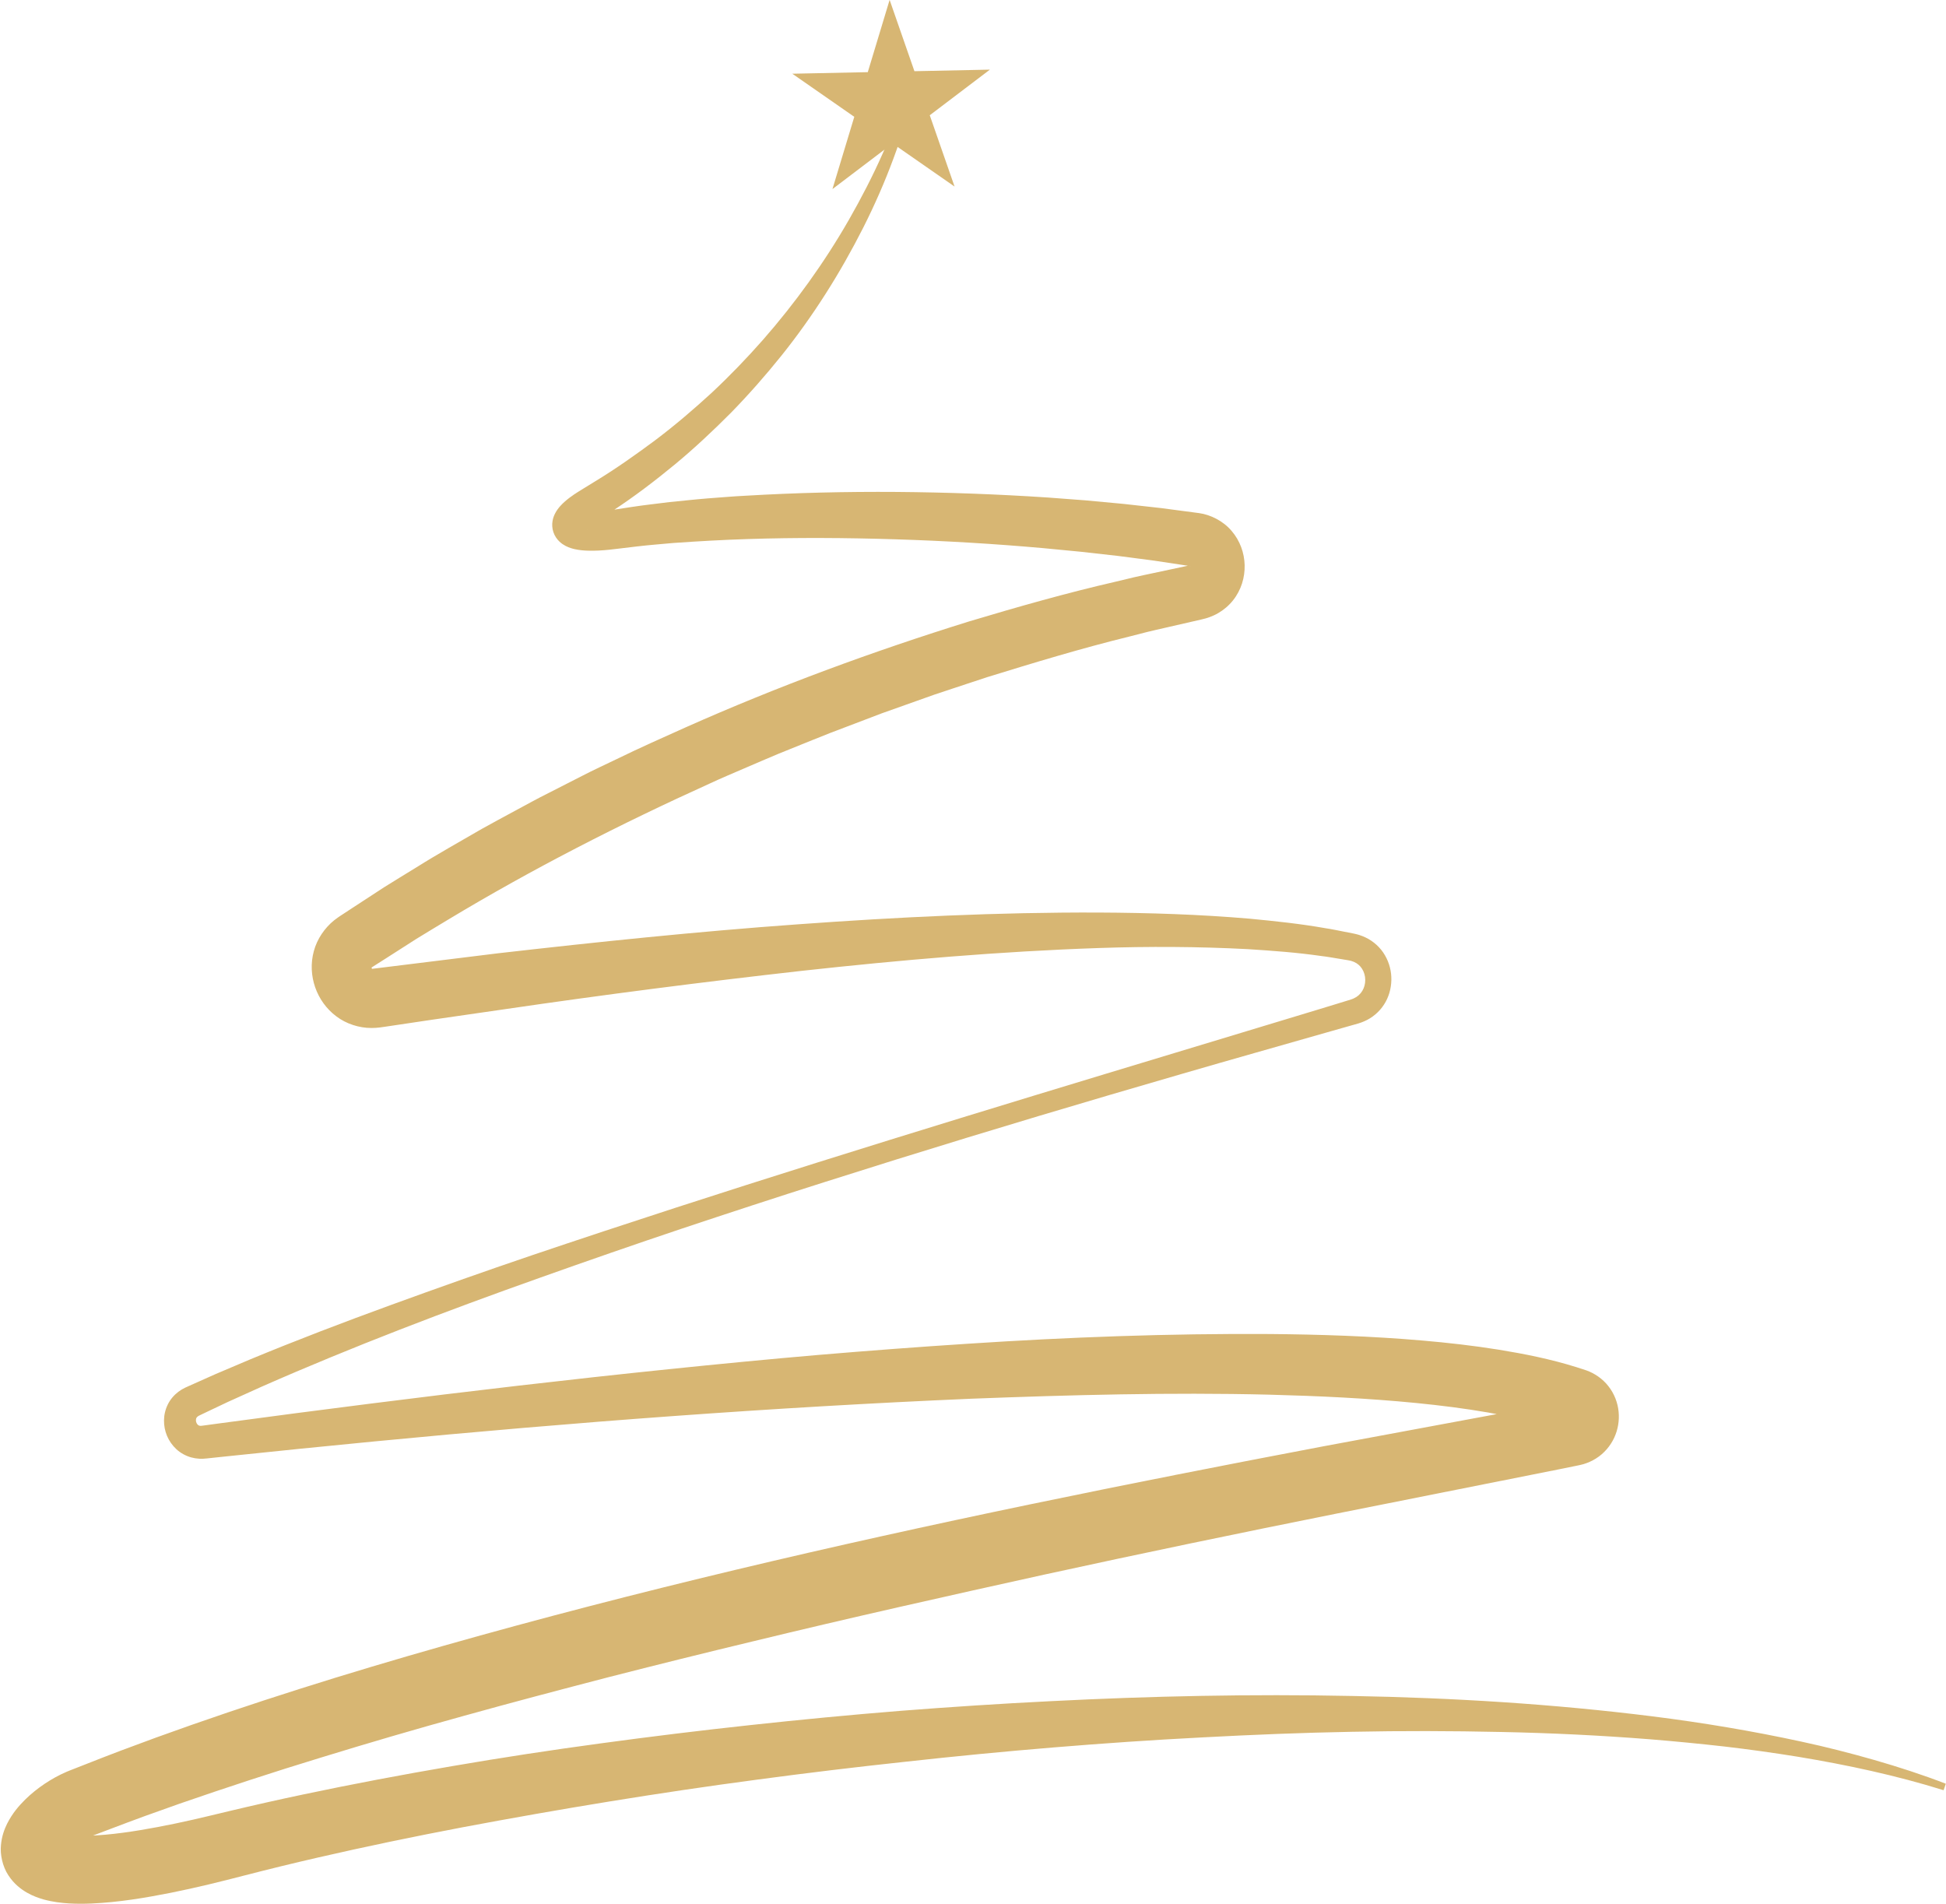
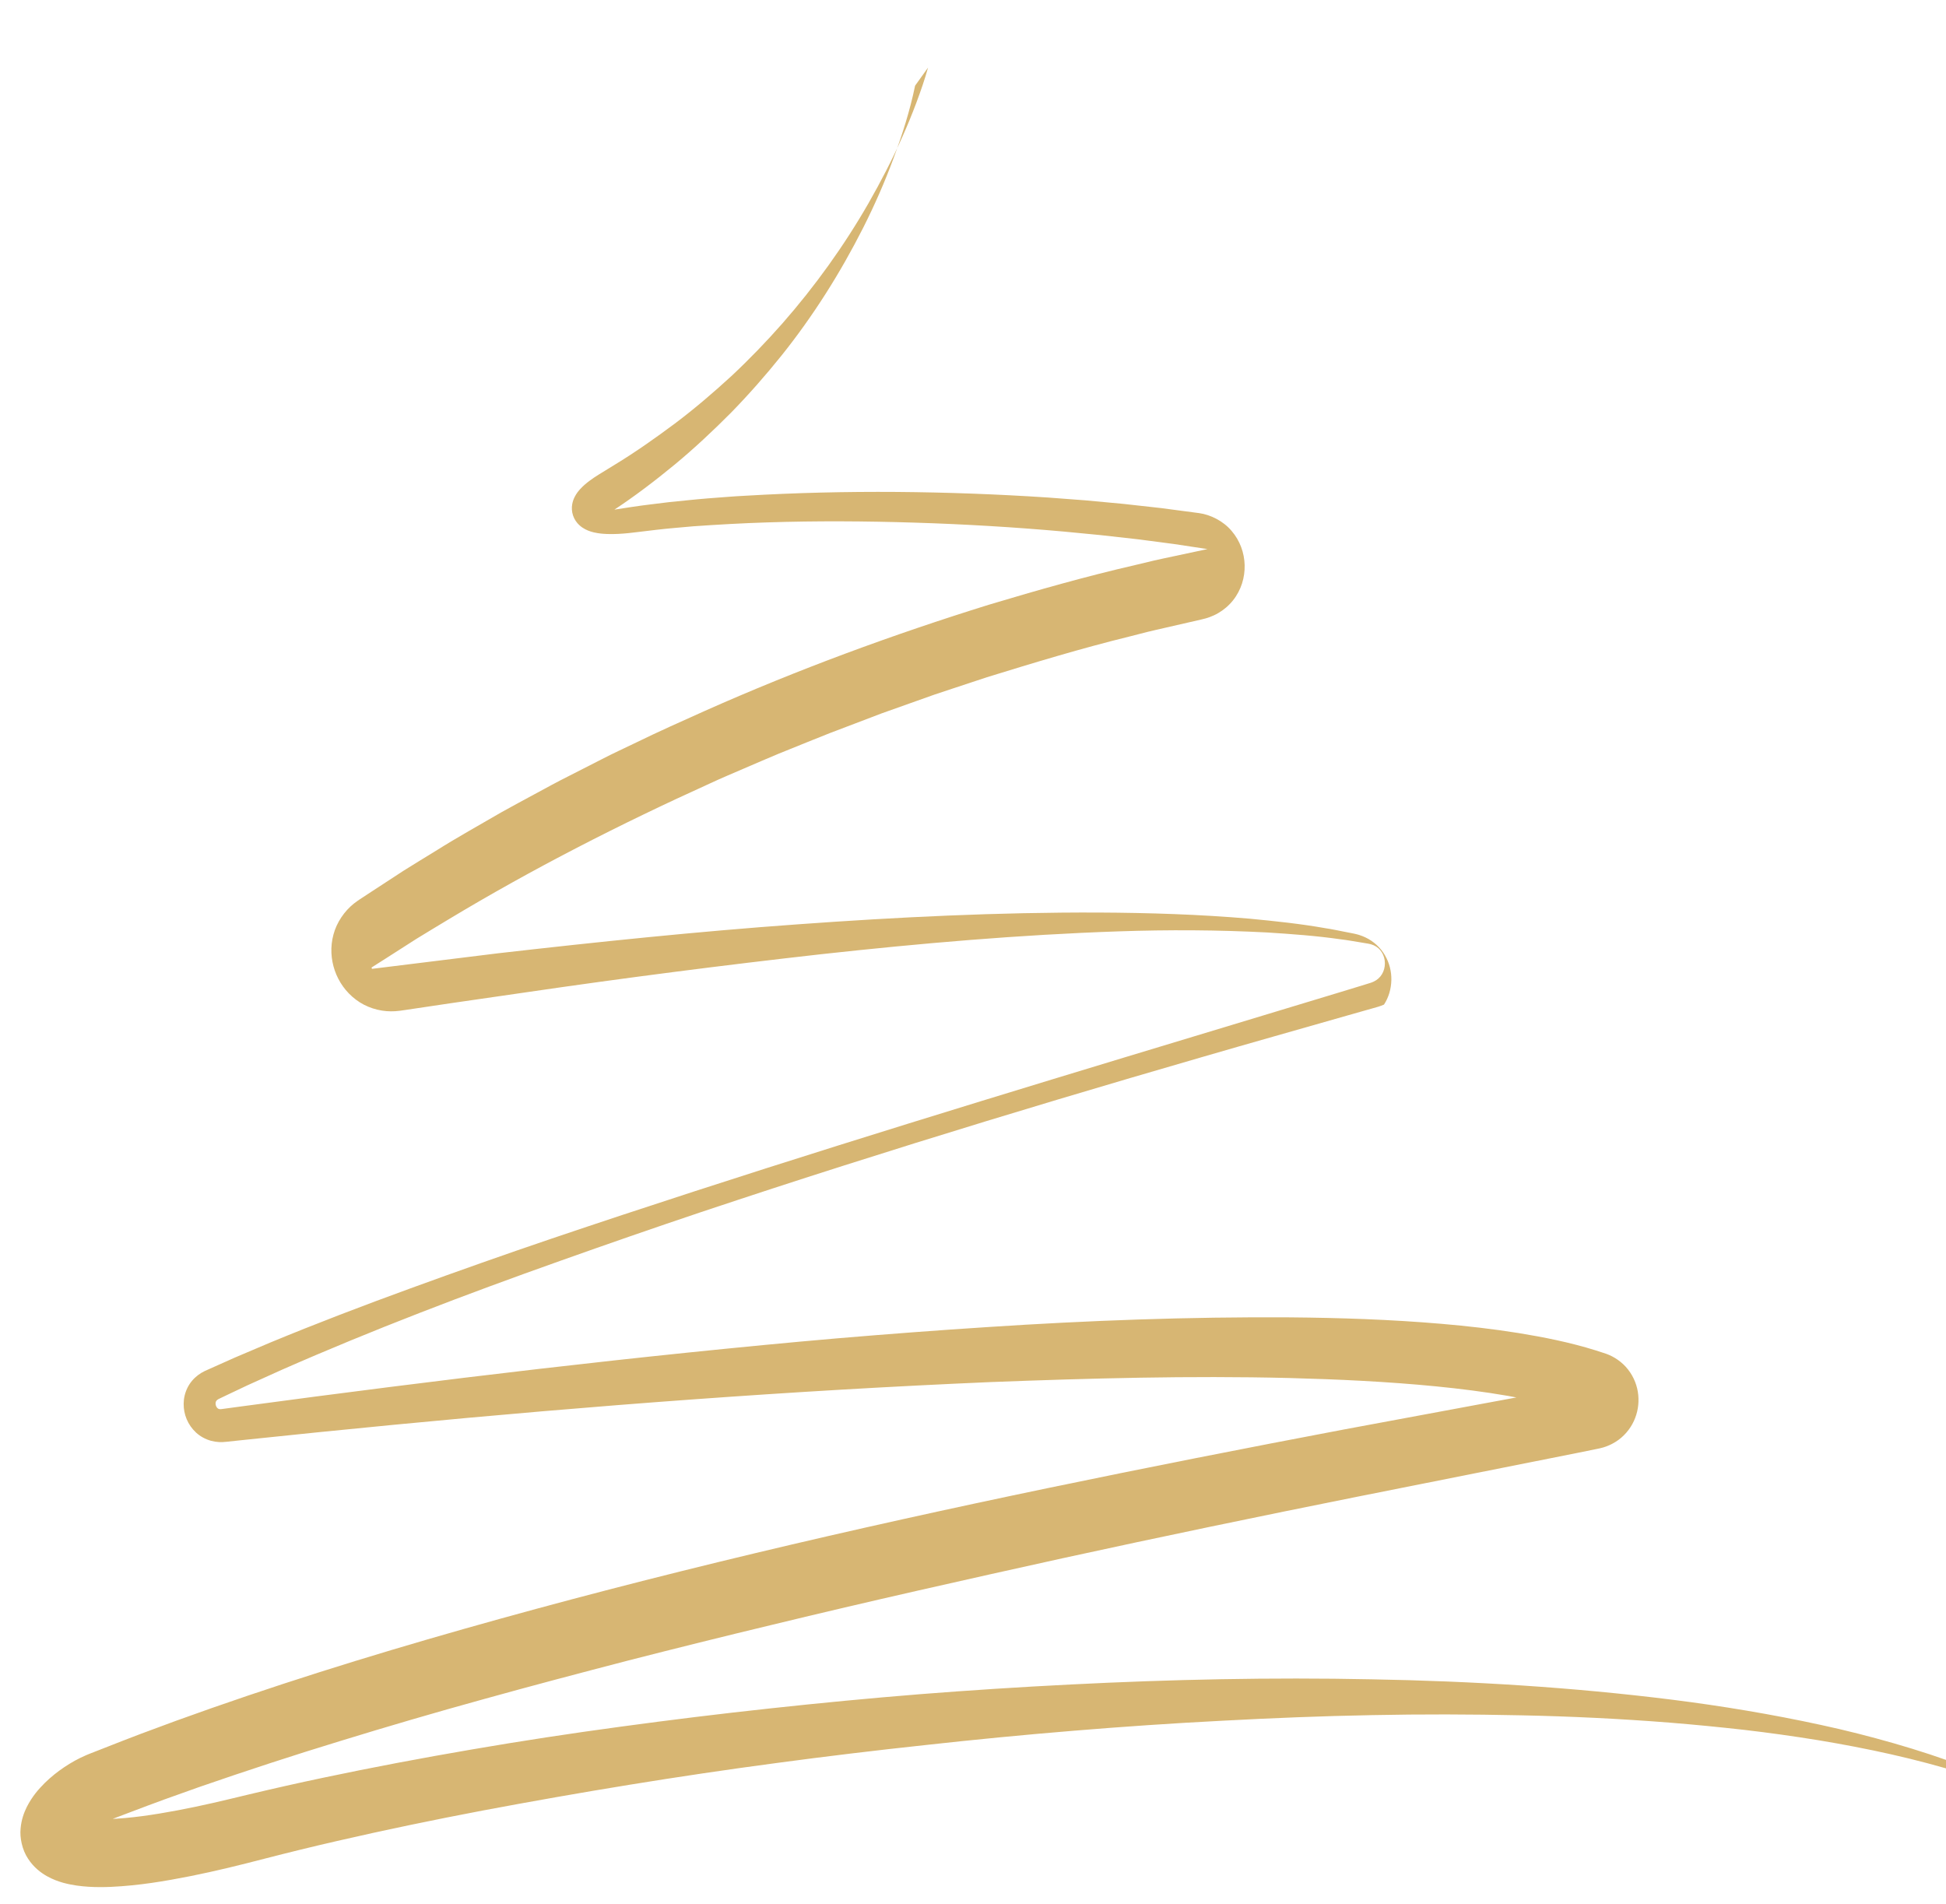
<svg xmlns="http://www.w3.org/2000/svg" fill="#d7b673" height="444.7" preserveAspectRatio="xMidYMid meet" version="1" viewBox="26.0 22.0 454.5 444.7" width="454.5" zoomAndPan="magnify">
  <g>
    <g>
      <g id="change1_2">
-         <path d="M239.725,42.013c-1.195,5.824-2.987,11.416-5.033,16.947c-2.04,5.528-4.414,10.935-7.075,16.205 c-5.33,10.529-11.67,20.603-19.087,29.871c-3.714,4.627-7.641,9.093-11.796,13.35c-4.192,4.216-8.539,8.295-13.13,12.098 c-4.597,3.789-9.348,7.414-14.334,10.692l-3.591,2.422c-0.528,0.372-1.026,0.752-1.466,1.122 c-0.428,0.362-0.818,0.747-0.979,0.971c-0.077,0.097-0.093,0.179,0.024-0.025c0.055-0.108,0.145-0.295,0.209-0.661 c0.065-0.354,0.067-0.942-0.132-1.514c-0.191-0.575-0.54-1.025-0.794-1.265c-0.261-0.249-0.437-0.348-0.54-0.408 c-0.2-0.105-0.138-0.073-0.019-0.063c0.262,0.038,0.792,0.067,1.343,0.051c0.559-0.013,1.172-0.057,1.801-0.124 c0.629-0.066,1.278-0.156,1.932-0.258l2.057-0.34l4.421-0.68c2.948-0.454,5.893-0.763,8.842-1.143 c2.945-0.282,5.894-0.618,8.84-0.854c2.946-0.206,5.895-0.485,8.841-0.624c11.787-0.701,23.572-0.973,35.353-0.89 c11.781,0.096,23.557,0.524,35.326,1.304l8.825,0.666l8.82,0.822l8.815,0.982l8.888,1.177c2.643,0.374,5.587,1.817,7.548,4.138 c1.986,2.301,2.99,5.171,3.059,8.001c0.076,2.826-0.78,5.796-2.708,8.221c-0.953,1.204-2.158,2.232-3.461,2.983 c-0.648,0.383-1.326,0.693-1.996,0.935c-0.336,0.12-0.679,0.246-1.01,0.327l-0.93,0.233l-8.421,1.932 c-1.402,0.328-2.809,0.63-4.207,0.978l-4.187,1.073c-11.192,2.746-22.237,6.098-33.255,9.5l-8.216,2.714l-4.105,1.364 l-4.077,1.45l-8.154,2.898l-8.088,3.08c-5.414,1.994-10.724,4.256-16.085,6.385c-2.666,1.1-5.304,2.268-7.958,3.398 c-2.646,1.146-5.312,2.25-7.923,3.475c-21.013,9.508-41.588,20.004-61.3,31.884c-2.458,1.493-4.936,2.957-7.379,4.473 l-7.263,4.647l-3.119,1.985c-0.113,0.106-0.04,0.011-0.056-0.031c-0.003-0.044-0.031,0.046,0.002,0.173 c0.029,0.128,0.103,0.219,0.084,0.216l29.436-3.633c23.256-2.655,46.558-5.082,69.941-6.759 c23.379-1.694,46.827-2.846,70.341-2.757c11.755,0.057,23.534,0.428,35.309,1.439c5.887,0.564,11.774,1.178,17.642,2.217 c1.468,0.213,2.932,0.538,4.396,0.818l2.196,0.43c0.158,0.026,0.419,0.092,0.66,0.153c0.241,0.066,0.482,0.114,0.721,0.204 c0.48,0.154,0.954,0.339,1.418,0.564c1.859,0.882,3.495,2.367,4.518,4.154c1.041,1.779,1.544,3.798,1.5,5.795 c-0.042,1.993-0.594,4.005-1.719,5.724c-1.105,1.722-2.765,3.111-4.589,3.891c-0.453,0.21-0.916,0.36-1.379,0.509l-1.077,0.308 l-2.107,0.596l-4.213,1.197l-16.839,4.799c-11.228,3.184-22.428,6.458-33.626,9.735c-22.387,6.584-44.71,13.377-66.938,20.455 c-11.117,3.529-22.202,7.157-33.263,10.846c-11.056,3.707-22.069,7.533-33.049,11.438c-21.959,7.797-43.757,16.089-65,25.442 l-7.923,3.577l-3.92,1.858l-1.958,0.932l-0.93,0.449c-0.121,0.07-0.226,0.135-0.301,0.204c-0.29,0.266-0.367,0.473-0.365,0.897 c0,0.412,0.262,0.889,0.505,1.063c0.122,0.098,0.234,0.132,0.368,0.167c0.071,0.012,0.15,0.021,0.25,0.02 c0.055-0.012,0.098,0.007,0.163-0.011l0.291-0.035l4.341-0.587c11.578-1.563,23.166-3.079,34.762-4.544 c23.191-2.934,46.419-5.646,69.693-8.047c11.638-1.195,23.286-2.331,34.951-3.332c11.666-0.984,23.346-1.873,35.044-2.624 c23.396-1.535,46.863-2.41,70.455-2.263c11.799,0.101,23.629,0.494,35.524,1.512c5.949,0.513,11.914,1.183,17.911,2.143 c6,0.982,12.022,2.166,18.123,4.071l2.363,0.766c1.845,0.652,3.786,1.924,5.154,3.702c1.385,1.761,2.178,3.876,2.373,5.938 c0.199,2.07-0.129,4.146-1.023,6.079c-0.883,1.924-2.397,3.703-4.275,4.867c-0.93,0.583-1.923,1.019-2.904,1.31 c-0.422,0.125-1.144,0.282-1.181,0.285l-0.539,0.11l-4.316,0.878l-17.2,3.422l-34.314,6.832 c-22.857,4.577-45.667,9.313-68.417,14.282c-22.738,5.015-45.453,10.1-68.052,15.59c-11.308,2.715-22.588,5.515-33.844,8.399 c-11.243,2.923-22.473,5.885-33.649,8.997c-11.187,3.084-22.314,6.34-33.382,9.744c-11.079,3.378-22.065,6.979-32.974,10.755 l-8.147,2.906c-2.715,0.97-5.39,2.019-8.088,3.024l-3.866,1.466c-0.797,0.333-1.686,0.807-2.515,1.358 c-0.834,0.545-1.621,1.175-2.246,1.78c-0.625,0.581-1.079,1.234-1.102,1.303c-0.018,0.014,0.125-0.18,0.183-0.865 c0.031-0.348,0.007-0.81-0.109-1.344c-0.129-0.517-0.347-1.068-0.631-1.485c-0.553-0.855-1.071-1.132-1.185-1.201 c-0.137-0.069,0.005,0.013,0.258,0.091c0.571,0.165,1.557,0.335,2.649,0.408c1.1,0.08,2.324,0.089,3.582,0.051 c5.082-0.165,10.633-1.003,16.125-2.035c2.757-0.522,5.525-1.102,8.296-1.733c2.797-0.629,5.478-1.302,8.403-1.993 c5.751-1.37,11.509-2.67,17.276-3.882c11.534-2.438,23.097-4.613,34.682-6.599c11.583-1.992,23.194-3.767,34.828-5.335 c11.631-1.585,23.278-3.01,34.941-4.27c11.662-1.267,23.337-2.383,35.027-3.323c11.692-0.917,23.394-1.675,35.106-2.259 c23.42-1.194,46.882-1.694,70.337-1.213c23.451,0.42,46.908,1.849,70.204,4.765c11.646,1.465,23.238,3.399,34.713,5.887 c5.739,1.232,11.433,2.685,17.076,4.301c5.641,1.622,11.228,3.436,16.703,5.544l-0.528,1.51 c-11.103-3.458-22.481-5.901-33.933-7.797c-5.731-0.932-11.481-1.733-17.249-2.405c-5.77-0.65-11.549-1.214-17.336-1.683 c-11.577-0.916-23.183-1.477-34.799-1.712c-11.614-0.253-23.234-0.283-34.852-0.044c-11.618,0.213-23.232,0.685-34.836,1.305 c-11.606,0.593-23.202,1.388-34.784,2.343c-11.583,0.95-23.151,2.072-34.701,3.351c-11.553,1.243-23.09,2.625-34.603,4.175 c-23.03,3.058-45.954,6.834-68.738,11.117c-11.387,2.166-22.73,4.516-33.993,7.112c-5.633,1.291-11.238,2.665-16.817,4.102 c-2.741,0.711-5.716,1.472-8.606,2.159c-2.912,0.697-5.85,1.347-8.822,1.943c-5.961,1.174-11.973,2.204-18.561,2.506 c-1.657,0.066-3.356,0.082-5.168-0.026c-1.817-0.118-3.74-0.328-5.985-0.936c-1.146-0.334-2.381-0.76-3.789-1.547 c-1.38-0.784-3.06-2.01-4.411-4.092c-1.378-2.067-1.949-4.91-1.73-7.011c0.184-2.142,0.808-3.741,1.436-5.031 c1.3-2.54,2.747-4.155,4.199-5.615c1.463-1.435,2.967-2.631,4.563-3.702c1.595-1.071,3.274-2.01,5.162-2.821l0.681-0.281 l0.516-0.202l1.033-0.405l2.066-0.809c2.758-1.067,5.504-2.182,8.272-3.21l8.307-3.079c22.194-8.049,44.661-15.052,67.25-21.463 c45.185-12.821,90.844-23.423,136.67-32.958c22.916-4.756,45.87-9.273,68.841-13.625l34.459-6.402l17.189-3.182l4.273-0.811 c1.283-0.245,0.001-0.035-0.493,0.357c-0.632,0.399-1.162,1.02-1.425,1.626c-0.271,0.611-0.364,1.194-0.3,1.815 c0.065,0.609,0.308,1.309,0.794,1.92c0.48,0.613,1.16,1.043,1.639,1.195l-1.795-0.602c-5.024-1.647-10.469-2.812-15.97-3.78 c-5.518-0.956-11.151-1.665-16.824-2.226c-11.355-1.112-22.869-1.647-34.408-1.949c-23.097-0.563-46.324,0.064-69.55,0.951 c-46.46,1.994-92.965,5.507-139.382,9.974c-11.606,1.115-23.207,2.295-34.807,3.515l-4.35,0.46 c-0.125,0.017-0.52,0.047-0.799,0.063c-0.298,0.026-0.622,0.004-0.931-0.002c-0.63-0.033-1.274-0.136-1.908-0.312 c-1.268-0.359-2.481-1.025-3.437-1.912c-1.923-1.785-2.915-4.225-2.887-6.731c0.006-1.254,0.307-2.544,0.888-3.721 c0.576-1.181,1.469-2.205,2.468-2.958c0.499-0.382,1.026-0.687,1.556-0.946l1.054-0.475l2.017-0.9l4.033-1.801l8.115-3.445 c10.85-4.497,21.799-8.669,32.797-12.679c10.998-4.008,22.024-7.91,33.096-11.664c44.302-14.972,88.951-28.719,133.652-42.27 l33.528-10.144l16.757-5.073l4.185-1.276l2.091-0.642l1.02-0.317c0.227-0.085,0.459-0.16,0.665-0.268 c1.678-0.765,2.65-2.431,2.633-4.308c0.001-0.921-0.271-1.83-0.728-2.555c-0.452-0.737-1.093-1.275-1.877-1.627 c-0.196-0.09-0.404-0.163-0.621-0.226c-0.102-0.042-0.224-0.053-0.334-0.082c-0.114-0.025-0.206-0.054-0.408-0.084l-2.111-0.351 c-1.41-0.222-2.807-0.489-4.234-0.649c-5.66-0.819-11.411-1.233-17.156-1.6c-11.515-0.601-23.098-0.66-34.683-0.262 c-23.175,0.786-46.345,2.799-69.459,5.333c-23.111,2.598-46.195,5.567-69.236,8.942l-17.289,2.502l-8.643,1.288l-2.161,0.321 l-1.164,0.165c-0.664,0.083-1.338,0.135-2.04,0.126c-2.787,0.003-5.836-0.936-8.167-2.719c-2.353-1.76-4.027-4.16-4.941-6.791 c-0.913-2.629-1.092-5.582-0.309-8.443c0.764-2.864,2.581-5.461,4.736-7.188c1.296-0.997,1.658-1.159,2.327-1.618l1.857-1.219 l7.442-4.856c2.504-1.58,5.04-3.104,7.559-4.659c5.013-3.155,10.188-6.019,15.3-8.997c2.576-1.453,5.193-2.826,7.788-4.243 c2.603-1.401,5.187-2.839,7.833-4.154l7.896-4.029c2.624-1.36,5.313-2.584,7.971-3.871c5.308-2.595,10.707-4.989,16.094-7.408 c21.581-9.604,43.774-17.774,66.325-24.783c11.313-3.389,22.679-6.623,34.204-9.27l4.31-1.033 c1.439-0.334,2.89-0.625,4.335-0.939l8.675-1.85c0.363-0.093,0.053,0.004,0,0.146c-0.094,0.147-0.032,0.165-0.016,0.078 c0.024-0.085-0.009-0.127,0.073-0.045c0.071,0.086,0.268,0.097,0.031,0.025l-8.447-1.277l-8.567-1.117l-8.597-0.963l-8.62-0.831 c-11.505-1.029-23.057-1.716-34.616-2.076c-11.558-0.364-23.13-0.435-34.663-0.057c-5.768,0.184-11.516,0.509-17.251,0.912 c-2.85,0.272-5.723,0.475-8.556,0.816l-4.252,0.509l-2.278,0.264c-0.793,0.079-1.596,0.144-2.422,0.183 c-0.827,0.039-1.672,0.056-2.573,0.023c-0.907-0.039-1.84-0.1-3.008-0.36c-0.592-0.143-1.239-0.311-2.091-0.746 c-0.427-0.226-0.913-0.523-1.441-1.021c-0.52-0.488-1.086-1.244-1.397-2.164c-0.321-0.917-0.339-1.879-0.218-2.593 c0.12-0.727,0.336-1.26,0.546-1.697c0.432-0.864,0.859-1.371,1.255-1.827c0.795-0.879,1.516-1.452,2.228-1.997 c0.709-0.529,1.404-0.993,2.094-1.423l3.769-2.318c4.882-2.96,9.545-6.263,14.13-9.674c4.566-3.44,8.916-7.163,13.138-11.034 c4.185-3.911,8.169-8.043,11.965-12.351c7.569-8.634,14.332-18.025,20.083-28.039c2.862-5.012,5.533-10.149,7.877-15.44 c1.186-2.64,2.285-5.319,3.3-8.03c1.008-2.705,1.978-5.462,2.73-8.212L239.725,42.013z" fill="inherit" />
+         <path d="M239.725,42.013c-1.195,5.824-2.987,11.416-5.033,16.947c-2.04,5.528-4.414,10.935-7.075,16.205 c-5.33,10.529-11.67,20.603-19.087,29.871c-3.714,4.627-7.641,9.093-11.796,13.35c-4.192,4.216-8.539,8.295-13.13,12.098 c-4.597,3.789-9.348,7.414-14.334,10.692l-3.591,2.422c-0.528,0.372-1.026,0.752-1.466,1.122 c-0.428,0.362-0.818,0.747-0.979,0.971c-0.077,0.097-0.093,0.179,0.024-0.025c0.055-0.108,0.145-0.295,0.209-0.661 c0.065-0.354,0.067-0.942-0.132-1.514c-0.191-0.575-0.54-1.025-0.794-1.265c-0.261-0.249-0.437-0.348-0.54-0.408 c-0.2-0.105-0.138-0.073-0.019-0.063c0.262,0.038,0.792,0.067,1.343,0.051c0.559-0.013,1.172-0.057,1.801-0.124 c0.629-0.066,1.278-0.156,1.932-0.258l2.057-0.34l4.421-0.68c2.948-0.454,5.893-0.763,8.842-1.143 c2.945-0.282,5.894-0.618,8.84-0.854c2.946-0.206,5.895-0.485,8.841-0.624c11.787-0.701,23.572-0.973,35.353-0.89 c11.781,0.096,23.557,0.524,35.326,1.304l8.825,0.666l8.82,0.822l8.815,0.982l8.888,1.177c2.643,0.374,5.587,1.817,7.548,4.138 c1.986,2.301,2.99,5.171,3.059,8.001c0.076,2.826-0.78,5.796-2.708,8.221c-0.953,1.204-2.158,2.232-3.461,2.983 c-0.648,0.383-1.326,0.693-1.996,0.935c-0.336,0.12-0.679,0.246-1.01,0.327l-0.93,0.233l-8.421,1.932 c-1.402,0.328-2.809,0.63-4.207,0.978l-4.187,1.073c-11.192,2.746-22.237,6.098-33.255,9.5l-8.216,2.714l-4.105,1.364 l-4.077,1.45l-8.154,2.898l-8.088,3.08c-5.414,1.994-10.724,4.256-16.085,6.385c-2.666,1.1-5.304,2.268-7.958,3.398 c-2.646,1.146-5.312,2.25-7.923,3.475c-21.013,9.508-41.588,20.004-61.3,31.884c-2.458,1.493-4.936,2.957-7.379,4.473 l-7.263,4.647l-3.119,1.985c-0.113,0.106-0.04,0.011-0.056-0.031c-0.003-0.044-0.031,0.046,0.002,0.173 c0.029,0.128,0.103,0.219,0.084,0.216l29.436-3.633c23.256-2.655,46.558-5.082,69.941-6.759 c23.379-1.694,46.827-2.846,70.341-2.757c11.755,0.057,23.534,0.428,35.309,1.439c5.887,0.564,11.774,1.178,17.642,2.217 c1.468,0.213,2.932,0.538,4.396,0.818l2.196,0.43c0.158,0.026,0.419,0.092,0.66,0.153c0.241,0.066,0.482,0.114,0.721,0.204 c0.48,0.154,0.954,0.339,1.418,0.564c1.859,0.882,3.495,2.367,4.518,4.154c1.041,1.779,1.544,3.798,1.5,5.795 c-0.042,1.993-0.594,4.005-1.719,5.724c-0.453,0.21-0.916,0.36-1.379,0.509l-1.077,0.308 l-2.107,0.596l-4.213,1.197l-16.839,4.799c-11.228,3.184-22.428,6.458-33.626,9.735c-22.387,6.584-44.71,13.377-66.938,20.455 c-11.117,3.529-22.202,7.157-33.263,10.846c-11.056,3.707-22.069,7.533-33.049,11.438c-21.959,7.797-43.757,16.089-65,25.442 l-7.923,3.577l-3.92,1.858l-1.958,0.932l-0.93,0.449c-0.121,0.07-0.226,0.135-0.301,0.204c-0.29,0.266-0.367,0.473-0.365,0.897 c0,0.412,0.262,0.889,0.505,1.063c0.122,0.098,0.234,0.132,0.368,0.167c0.071,0.012,0.15,0.021,0.25,0.02 c0.055-0.012,0.098,0.007,0.163-0.011l0.291-0.035l4.341-0.587c11.578-1.563,23.166-3.079,34.762-4.544 c23.191-2.934,46.419-5.646,69.693-8.047c11.638-1.195,23.286-2.331,34.951-3.332c11.666-0.984,23.346-1.873,35.044-2.624 c23.396-1.535,46.863-2.41,70.455-2.263c11.799,0.101,23.629,0.494,35.524,1.512c5.949,0.513,11.914,1.183,17.911,2.143 c6,0.982,12.022,2.166,18.123,4.071l2.363,0.766c1.845,0.652,3.786,1.924,5.154,3.702c1.385,1.761,2.178,3.876,2.373,5.938 c0.199,2.07-0.129,4.146-1.023,6.079c-0.883,1.924-2.397,3.703-4.275,4.867c-0.93,0.583-1.923,1.019-2.904,1.31 c-0.422,0.125-1.144,0.282-1.181,0.285l-0.539,0.11l-4.316,0.878l-17.2,3.422l-34.314,6.832 c-22.857,4.577-45.667,9.313-68.417,14.282c-22.738,5.015-45.453,10.1-68.052,15.59c-11.308,2.715-22.588,5.515-33.844,8.399 c-11.243,2.923-22.473,5.885-33.649,8.997c-11.187,3.084-22.314,6.34-33.382,9.744c-11.079,3.378-22.065,6.979-32.974,10.755 l-8.147,2.906c-2.715,0.97-5.39,2.019-8.088,3.024l-3.866,1.466c-0.797,0.333-1.686,0.807-2.515,1.358 c-0.834,0.545-1.621,1.175-2.246,1.78c-0.625,0.581-1.079,1.234-1.102,1.303c-0.018,0.014,0.125-0.18,0.183-0.865 c0.031-0.348,0.007-0.81-0.109-1.344c-0.129-0.517-0.347-1.068-0.631-1.485c-0.553-0.855-1.071-1.132-1.185-1.201 c-0.137-0.069,0.005,0.013,0.258,0.091c0.571,0.165,1.557,0.335,2.649,0.408c1.1,0.08,2.324,0.089,3.582,0.051 c5.082-0.165,10.633-1.003,16.125-2.035c2.757-0.522,5.525-1.102,8.296-1.733c2.797-0.629,5.478-1.302,8.403-1.993 c5.751-1.37,11.509-2.67,17.276-3.882c11.534-2.438,23.097-4.613,34.682-6.599c11.583-1.992,23.194-3.767,34.828-5.335 c11.631-1.585,23.278-3.01,34.941-4.27c11.662-1.267,23.337-2.383,35.027-3.323c11.692-0.917,23.394-1.675,35.106-2.259 c23.42-1.194,46.882-1.694,70.337-1.213c23.451,0.42,46.908,1.849,70.204,4.765c11.646,1.465,23.238,3.399,34.713,5.887 c5.739,1.232,11.433,2.685,17.076,4.301c5.641,1.622,11.228,3.436,16.703,5.544l-0.528,1.51 c-11.103-3.458-22.481-5.901-33.933-7.797c-5.731-0.932-11.481-1.733-17.249-2.405c-5.77-0.65-11.549-1.214-17.336-1.683 c-11.577-0.916-23.183-1.477-34.799-1.712c-11.614-0.253-23.234-0.283-34.852-0.044c-11.618,0.213-23.232,0.685-34.836,1.305 c-11.606,0.593-23.202,1.388-34.784,2.343c-11.583,0.95-23.151,2.072-34.701,3.351c-11.553,1.243-23.09,2.625-34.603,4.175 c-23.03,3.058-45.954,6.834-68.738,11.117c-11.387,2.166-22.73,4.516-33.993,7.112c-5.633,1.291-11.238,2.665-16.817,4.102 c-2.741,0.711-5.716,1.472-8.606,2.159c-2.912,0.697-5.85,1.347-8.822,1.943c-5.961,1.174-11.973,2.204-18.561,2.506 c-1.657,0.066-3.356,0.082-5.168-0.026c-1.817-0.118-3.74-0.328-5.985-0.936c-1.146-0.334-2.381-0.76-3.789-1.547 c-1.38-0.784-3.06-2.01-4.411-4.092c-1.378-2.067-1.949-4.91-1.73-7.011c0.184-2.142,0.808-3.741,1.436-5.031 c1.3-2.54,2.747-4.155,4.199-5.615c1.463-1.435,2.967-2.631,4.563-3.702c1.595-1.071,3.274-2.01,5.162-2.821l0.681-0.281 l0.516-0.202l1.033-0.405l2.066-0.809c2.758-1.067,5.504-2.182,8.272-3.21l8.307-3.079c22.194-8.049,44.661-15.052,67.25-21.463 c45.185-12.821,90.844-23.423,136.67-32.958c22.916-4.756,45.87-9.273,68.841-13.625l34.459-6.402l17.189-3.182l4.273-0.811 c1.283-0.245,0.001-0.035-0.493,0.357c-0.632,0.399-1.162,1.02-1.425,1.626c-0.271,0.611-0.364,1.194-0.3,1.815 c0.065,0.609,0.308,1.309,0.794,1.92c0.48,0.613,1.16,1.043,1.639,1.195l-1.795-0.602c-5.024-1.647-10.469-2.812-15.97-3.78 c-5.518-0.956-11.151-1.665-16.824-2.226c-11.355-1.112-22.869-1.647-34.408-1.949c-23.097-0.563-46.324,0.064-69.55,0.951 c-46.46,1.994-92.965,5.507-139.382,9.974c-11.606,1.115-23.207,2.295-34.807,3.515l-4.35,0.46 c-0.125,0.017-0.52,0.047-0.799,0.063c-0.298,0.026-0.622,0.004-0.931-0.002c-0.63-0.033-1.274-0.136-1.908-0.312 c-1.268-0.359-2.481-1.025-3.437-1.912c-1.923-1.785-2.915-4.225-2.887-6.731c0.006-1.254,0.307-2.544,0.888-3.721 c0.576-1.181,1.469-2.205,2.468-2.958c0.499-0.382,1.026-0.687,1.556-0.946l1.054-0.475l2.017-0.9l4.033-1.801l8.115-3.445 c10.85-4.497,21.799-8.669,32.797-12.679c10.998-4.008,22.024-7.91,33.096-11.664c44.302-14.972,88.951-28.719,133.652-42.27 l33.528-10.144l16.757-5.073l4.185-1.276l2.091-0.642l1.02-0.317c0.227-0.085,0.459-0.16,0.665-0.268 c1.678-0.765,2.65-2.431,2.633-4.308c0.001-0.921-0.271-1.83-0.728-2.555c-0.452-0.737-1.093-1.275-1.877-1.627 c-0.196-0.09-0.404-0.163-0.621-0.226c-0.102-0.042-0.224-0.053-0.334-0.082c-0.114-0.025-0.206-0.054-0.408-0.084l-2.111-0.351 c-1.41-0.222-2.807-0.489-4.234-0.649c-5.66-0.819-11.411-1.233-17.156-1.6c-11.515-0.601-23.098-0.66-34.683-0.262 c-23.175,0.786-46.345,2.799-69.459,5.333c-23.111,2.598-46.195,5.567-69.236,8.942l-17.289,2.502l-8.643,1.288l-2.161,0.321 l-1.164,0.165c-0.664,0.083-1.338,0.135-2.04,0.126c-2.787,0.003-5.836-0.936-8.167-2.719c-2.353-1.76-4.027-4.16-4.941-6.791 c-0.913-2.629-1.092-5.582-0.309-8.443c0.764-2.864,2.581-5.461,4.736-7.188c1.296-0.997,1.658-1.159,2.327-1.618l1.857-1.219 l7.442-4.856c2.504-1.58,5.04-3.104,7.559-4.659c5.013-3.155,10.188-6.019,15.3-8.997c2.576-1.453,5.193-2.826,7.788-4.243 c2.603-1.401,5.187-2.839,7.833-4.154l7.896-4.029c2.624-1.36,5.313-2.584,7.971-3.871c5.308-2.595,10.707-4.989,16.094-7.408 c21.581-9.604,43.774-17.774,66.325-24.783c11.313-3.389,22.679-6.623,34.204-9.27l4.31-1.033 c1.439-0.334,2.89-0.625,4.335-0.939l8.675-1.85c0.363-0.093,0.053,0.004,0,0.146c-0.094,0.147-0.032,0.165-0.016,0.078 c0.024-0.085-0.009-0.127,0.073-0.045c0.071,0.086,0.268,0.097,0.031,0.025l-8.447-1.277l-8.567-1.117l-8.597-0.963l-8.62-0.831 c-11.505-1.029-23.057-1.716-34.616-2.076c-11.558-0.364-23.13-0.435-34.663-0.057c-5.768,0.184-11.516,0.509-17.251,0.912 c-2.85,0.272-5.723,0.475-8.556,0.816l-4.252,0.509l-2.278,0.264c-0.793,0.079-1.596,0.144-2.422,0.183 c-0.827,0.039-1.672,0.056-2.573,0.023c-0.907-0.039-1.84-0.1-3.008-0.36c-0.592-0.143-1.239-0.311-2.091-0.746 c-0.427-0.226-0.913-0.523-1.441-1.021c-0.52-0.488-1.086-1.244-1.397-2.164c-0.321-0.917-0.339-1.879-0.218-2.593 c0.12-0.727,0.336-1.26,0.546-1.697c0.432-0.864,0.859-1.371,1.255-1.827c0.795-0.879,1.516-1.452,2.228-1.997 c0.709-0.529,1.404-0.993,2.094-1.423l3.769-2.318c4.882-2.96,9.545-6.263,14.13-9.674c4.566-3.44,8.916-7.163,13.138-11.034 c4.185-3.911,8.169-8.043,11.965-12.351c7.569-8.634,14.332-18.025,20.083-28.039c2.862-5.012,5.533-10.149,7.877-15.44 c1.186-2.64,2.285-5.319,3.3-8.03c1.008-2.705,1.978-5.462,2.73-8.212L239.725,42.013z" fill="inherit" />
      </g>
      <g id="change1_1">
-         <path d="M248.945 65.57L234.47 55.504 220.423 66.16 225.524 49.283 211.049 39.216 228.676 38.852 233.776 21.975 239.57 38.627 257.197 38.262 243.151 48.918z" fill="inherit" />
-       </g>
+         </g>
    </g>
  </g>
</svg>